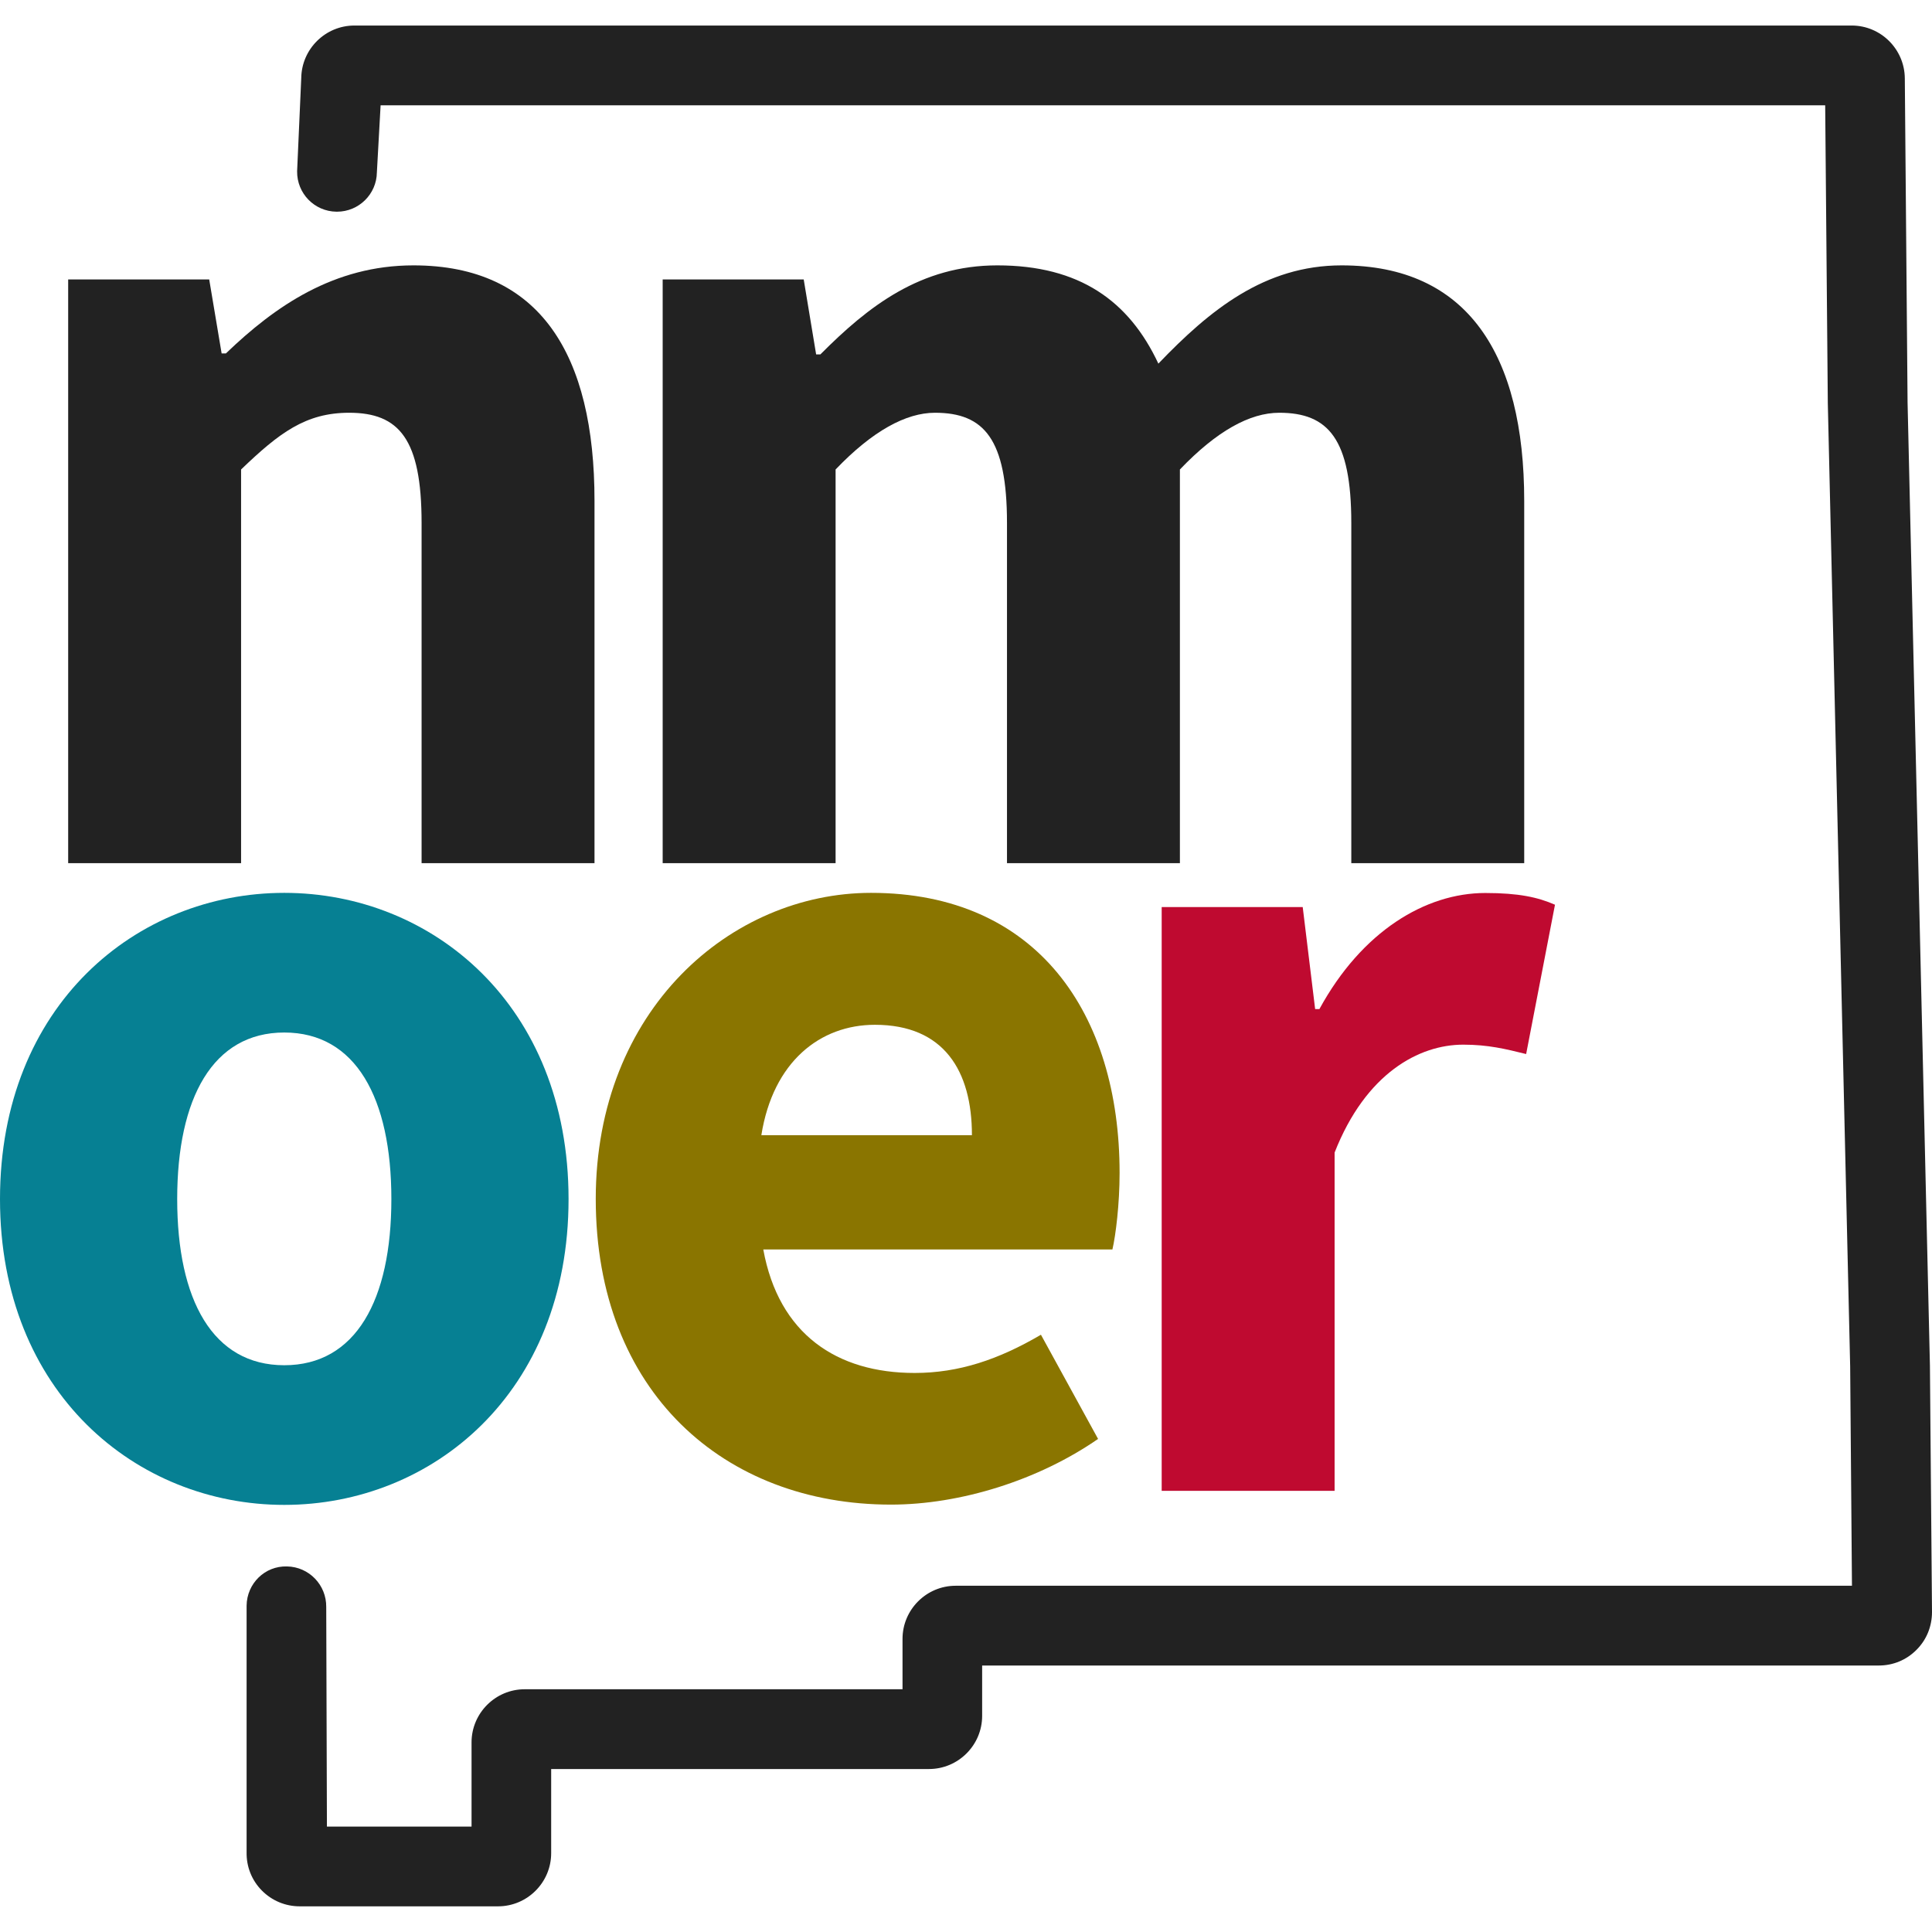
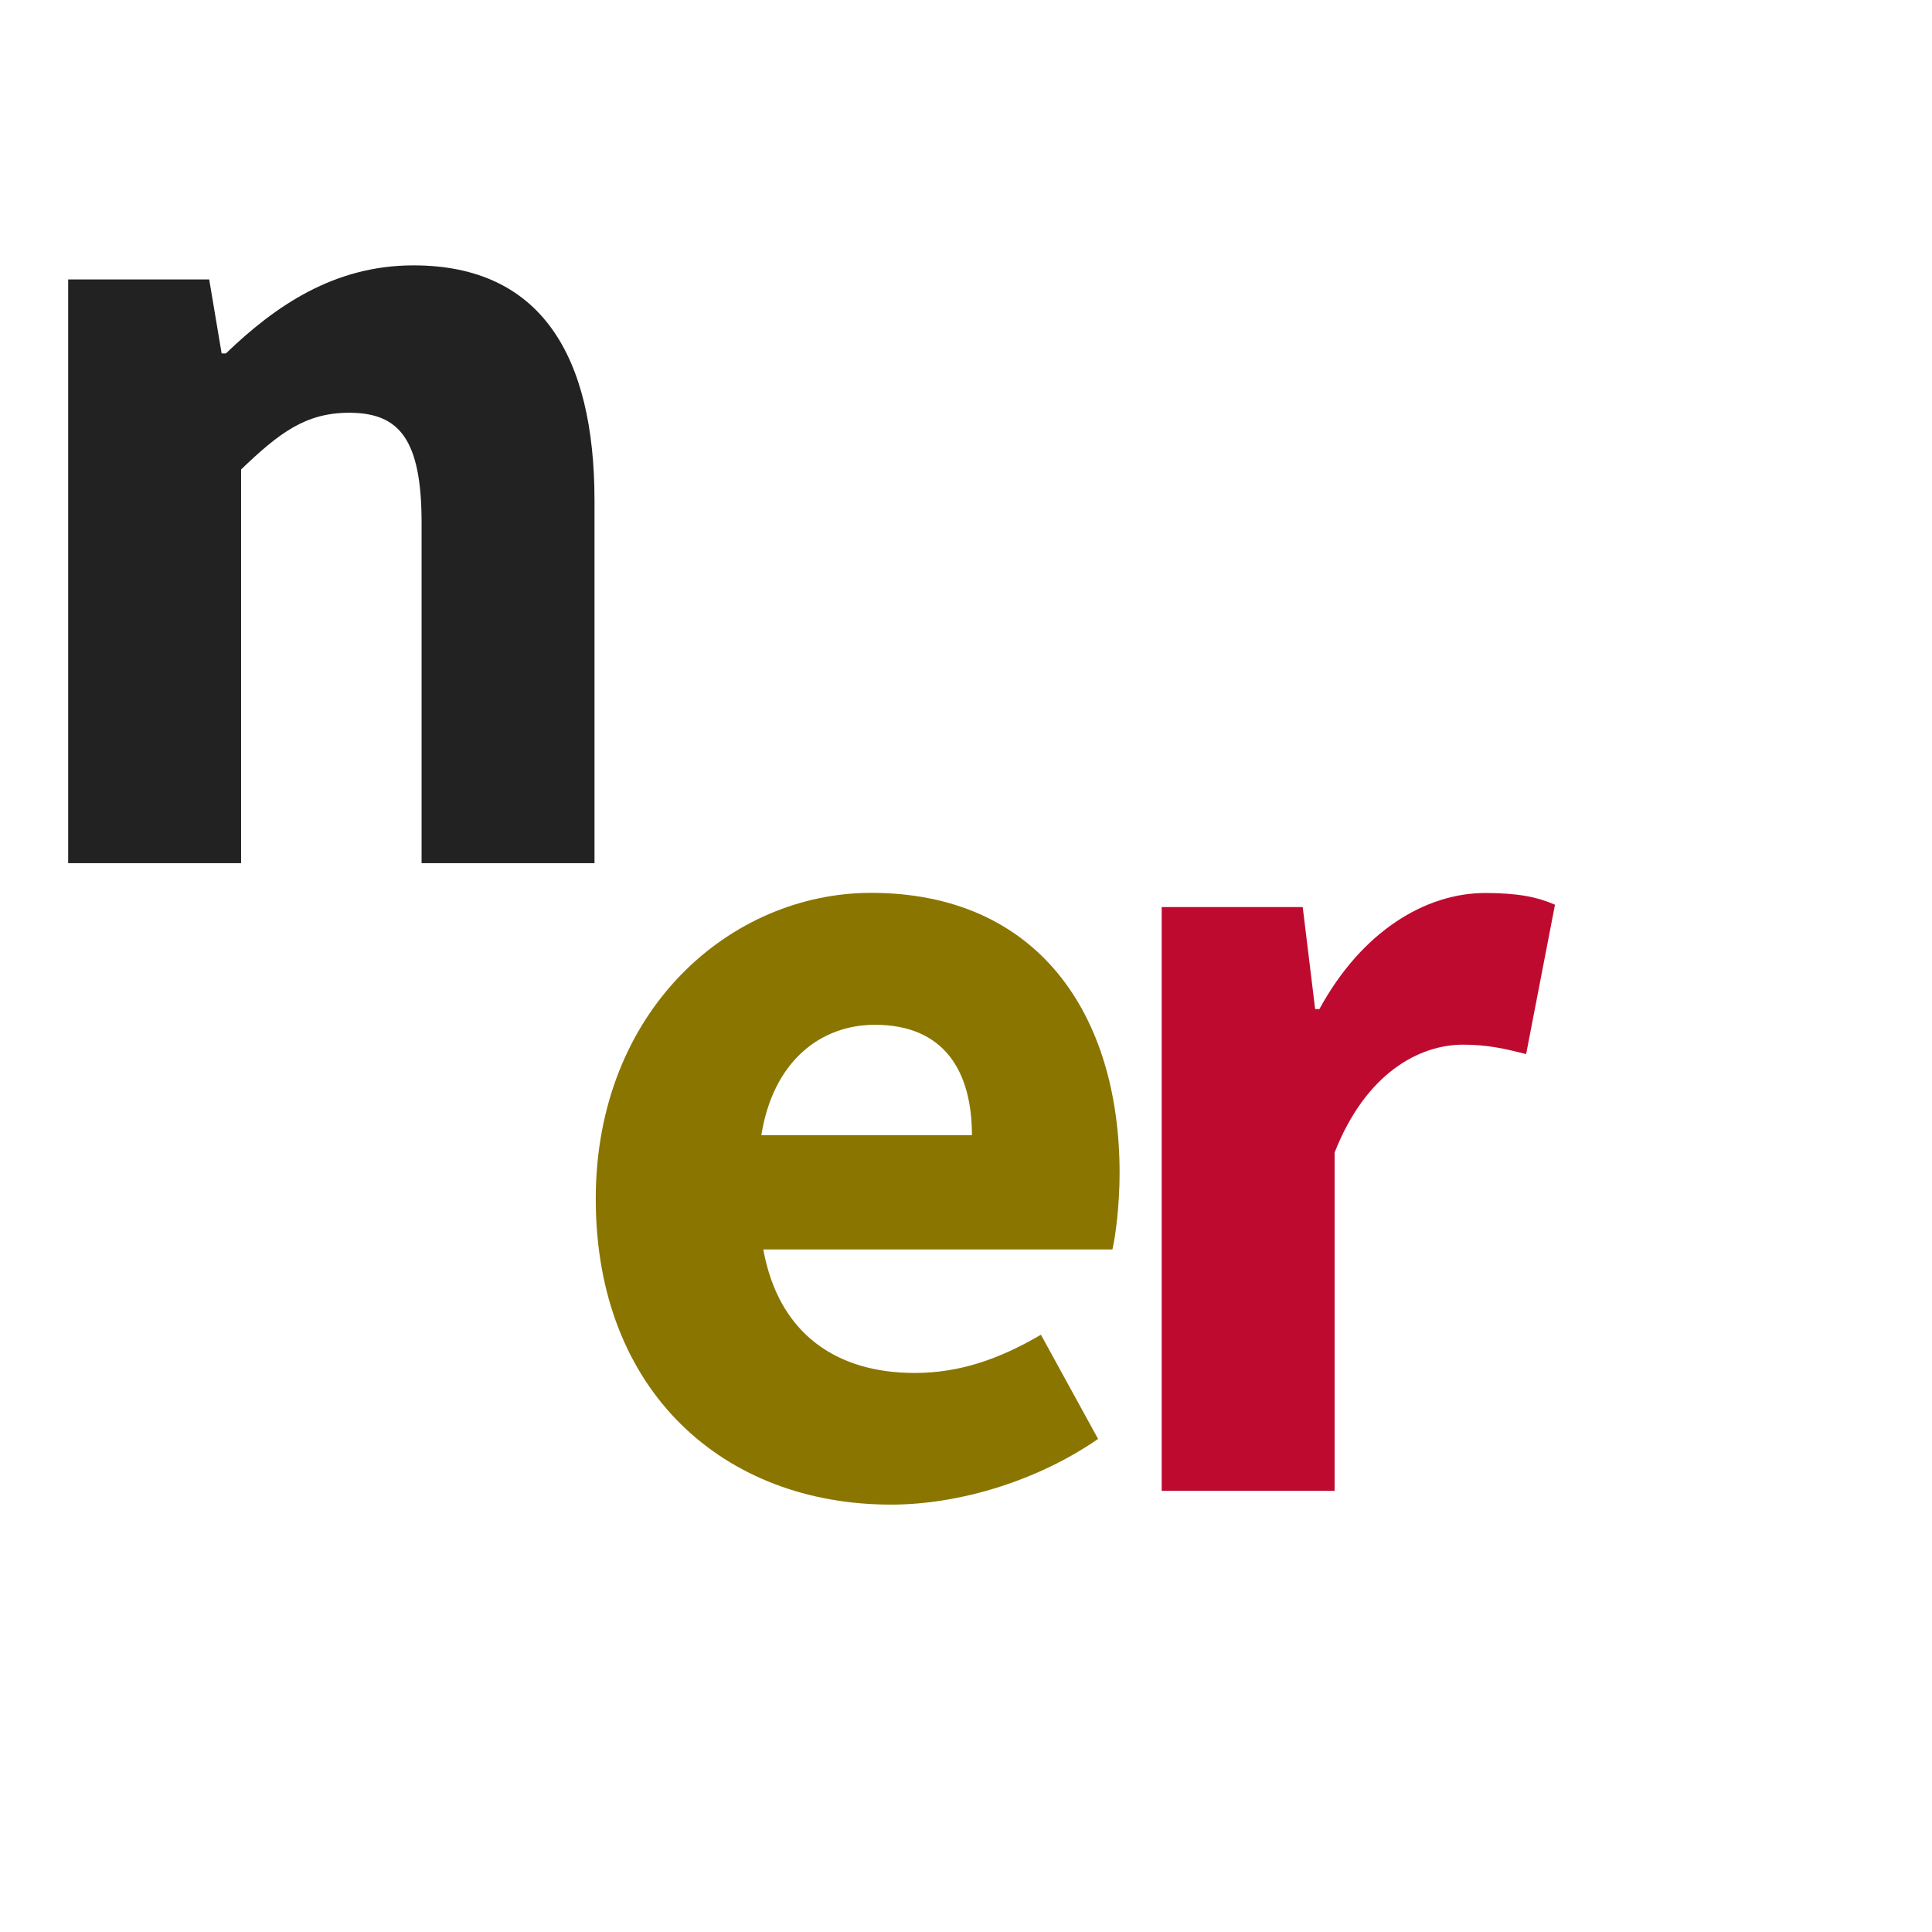
<svg xmlns="http://www.w3.org/2000/svg" id="Layer_1" data-name="Layer 1" viewBox="0 0 140 140">
  <defs>
    <style>
      .cls-1 {
        fill: #bf0a30;
      }

      .cls-2 {
        fill: #222;
      }

      .cls-3 {
        fill: #8a7500;
      }

      .cls-4 {
        fill: #068093;
      }
    </style>
  </defs>
  <path class="cls-2" d="M4.94,20.25h10.22l.9,5.36h.31c3.56-3.42,7.82-6.38,13.59-6.38,9.2,0,13.12,6.49,13.12,17.06v26.26h-12.53v-24.65c0-6.09-1.63-7.99-5.25-7.99-3.15,0-5.07,1.46-7.83,4.11v28.53H4.94V20.25Z" />
-   <path class="cls-2" d="M48.02,20.25h10.22l.9,5.43h.31c3.47-3.49,7.26-6.45,12.82-6.45,5.95,0,9.54,2.57,11.67,7.12,3.72-3.88,7.69-7.12,13.28-7.12,9.14,0,13.23,6.49,13.23,17.06v26.26h-12.53v-24.65c0-6.09-1.66-7.99-5.22-7.99-2.13,0-4.53,1.32-7.2,4.11v28.53h-12.53v-24.65c0-6.09-1.66-7.99-5.22-7.99-2.1,0-4.53,1.32-7.2,4.11v28.53h-12.53V20.25Z" />
-   <path class="cls-4" d="M0,86.89c0-14.06,9.9-22.19,20.6-22.19s20.6,8.12,20.6,22.19-9.9,22.16-20.6,22.16S0,100.93,0,86.89ZM28.36,86.89c0-7.32-2.58-12.07-7.76-12.07s-7.76,4.75-7.76,12.07,2.58,12.04,7.76,12.04,7.76-4.72,7.76-12.04Z" />
  <path class="cls-3" d="M43.17,86.89c0-13.72,9.79-22.19,19.95-22.19,12.05,0,18.01,8.76,18.01,20.3,0,2.26-.28,4.51-.52,5.54h-25.3c1.12,6.14,5.33,8.95,10.97,8.95,3.2,0,6.08-.97,9.15-2.77l4.14,7.55c-4.33,3-9.99,4.76-15.01,4.76-12.06,0-21.39-8.15-21.39-22.16ZM70.43,82.26c0-4.65-2.02-8-7.03-8-3.96,0-7.38,2.66-8.23,8h15.26Z" />
  <path class="cls-1" d="M84.18,65.73h10.22l.9,7.39h.31c3.08-5.65,7.7-8.41,12.02-8.41,2.42,0,3.82.31,5.05.85l-2.09,10.82c-1.5-.37-2.75-.68-4.56-.68-3.19,0-7.06,2.06-9.32,7.82v24.51h-12.53v-42.3Z" />
-   <path class="cls-2" d="M139.85,98.97l.15,17.84c0,1.04-.39,2.01-1.12,2.74-.73.74-1.7,1.14-2.74,1.14h-64.97v3.65c0,2.12-1.73,3.85-3.85,3.85h-27.38v6.1c0,2.12-1.73,3.85-3.85,3.85h-14.37c-1.04,0-2.02-.41-2.75-1.15-.73-.74-1.12-1.73-1.1-2.77v-17.87c.02-1.6,1.32-2.89,2.93-2.84,1.6.03,2.86,1.35,2.84,2.94l.05,15.91h10.48v-6.1c0-2.12,1.73-3.85,3.85-3.85h27.38v-3.65c0-2.12,1.73-3.85,3.85-3.85h64.95l-.13-15.9-1.62-69.79-.19-21.59H27.58l-.27,4.86c-.02,1.58-1.31,2.85-2.89,2.85h-.04c-1.6-.02-2.87-1.33-2.85-2.93l.3-6.76c.03-2.1,1.75-3.8,3.85-3.8h108.5c2.11,0,3.83,1.71,3.85,3.82l.2,23.5,1.62,69.79ZM134.22,116.85h0,0Z" />
</svg>